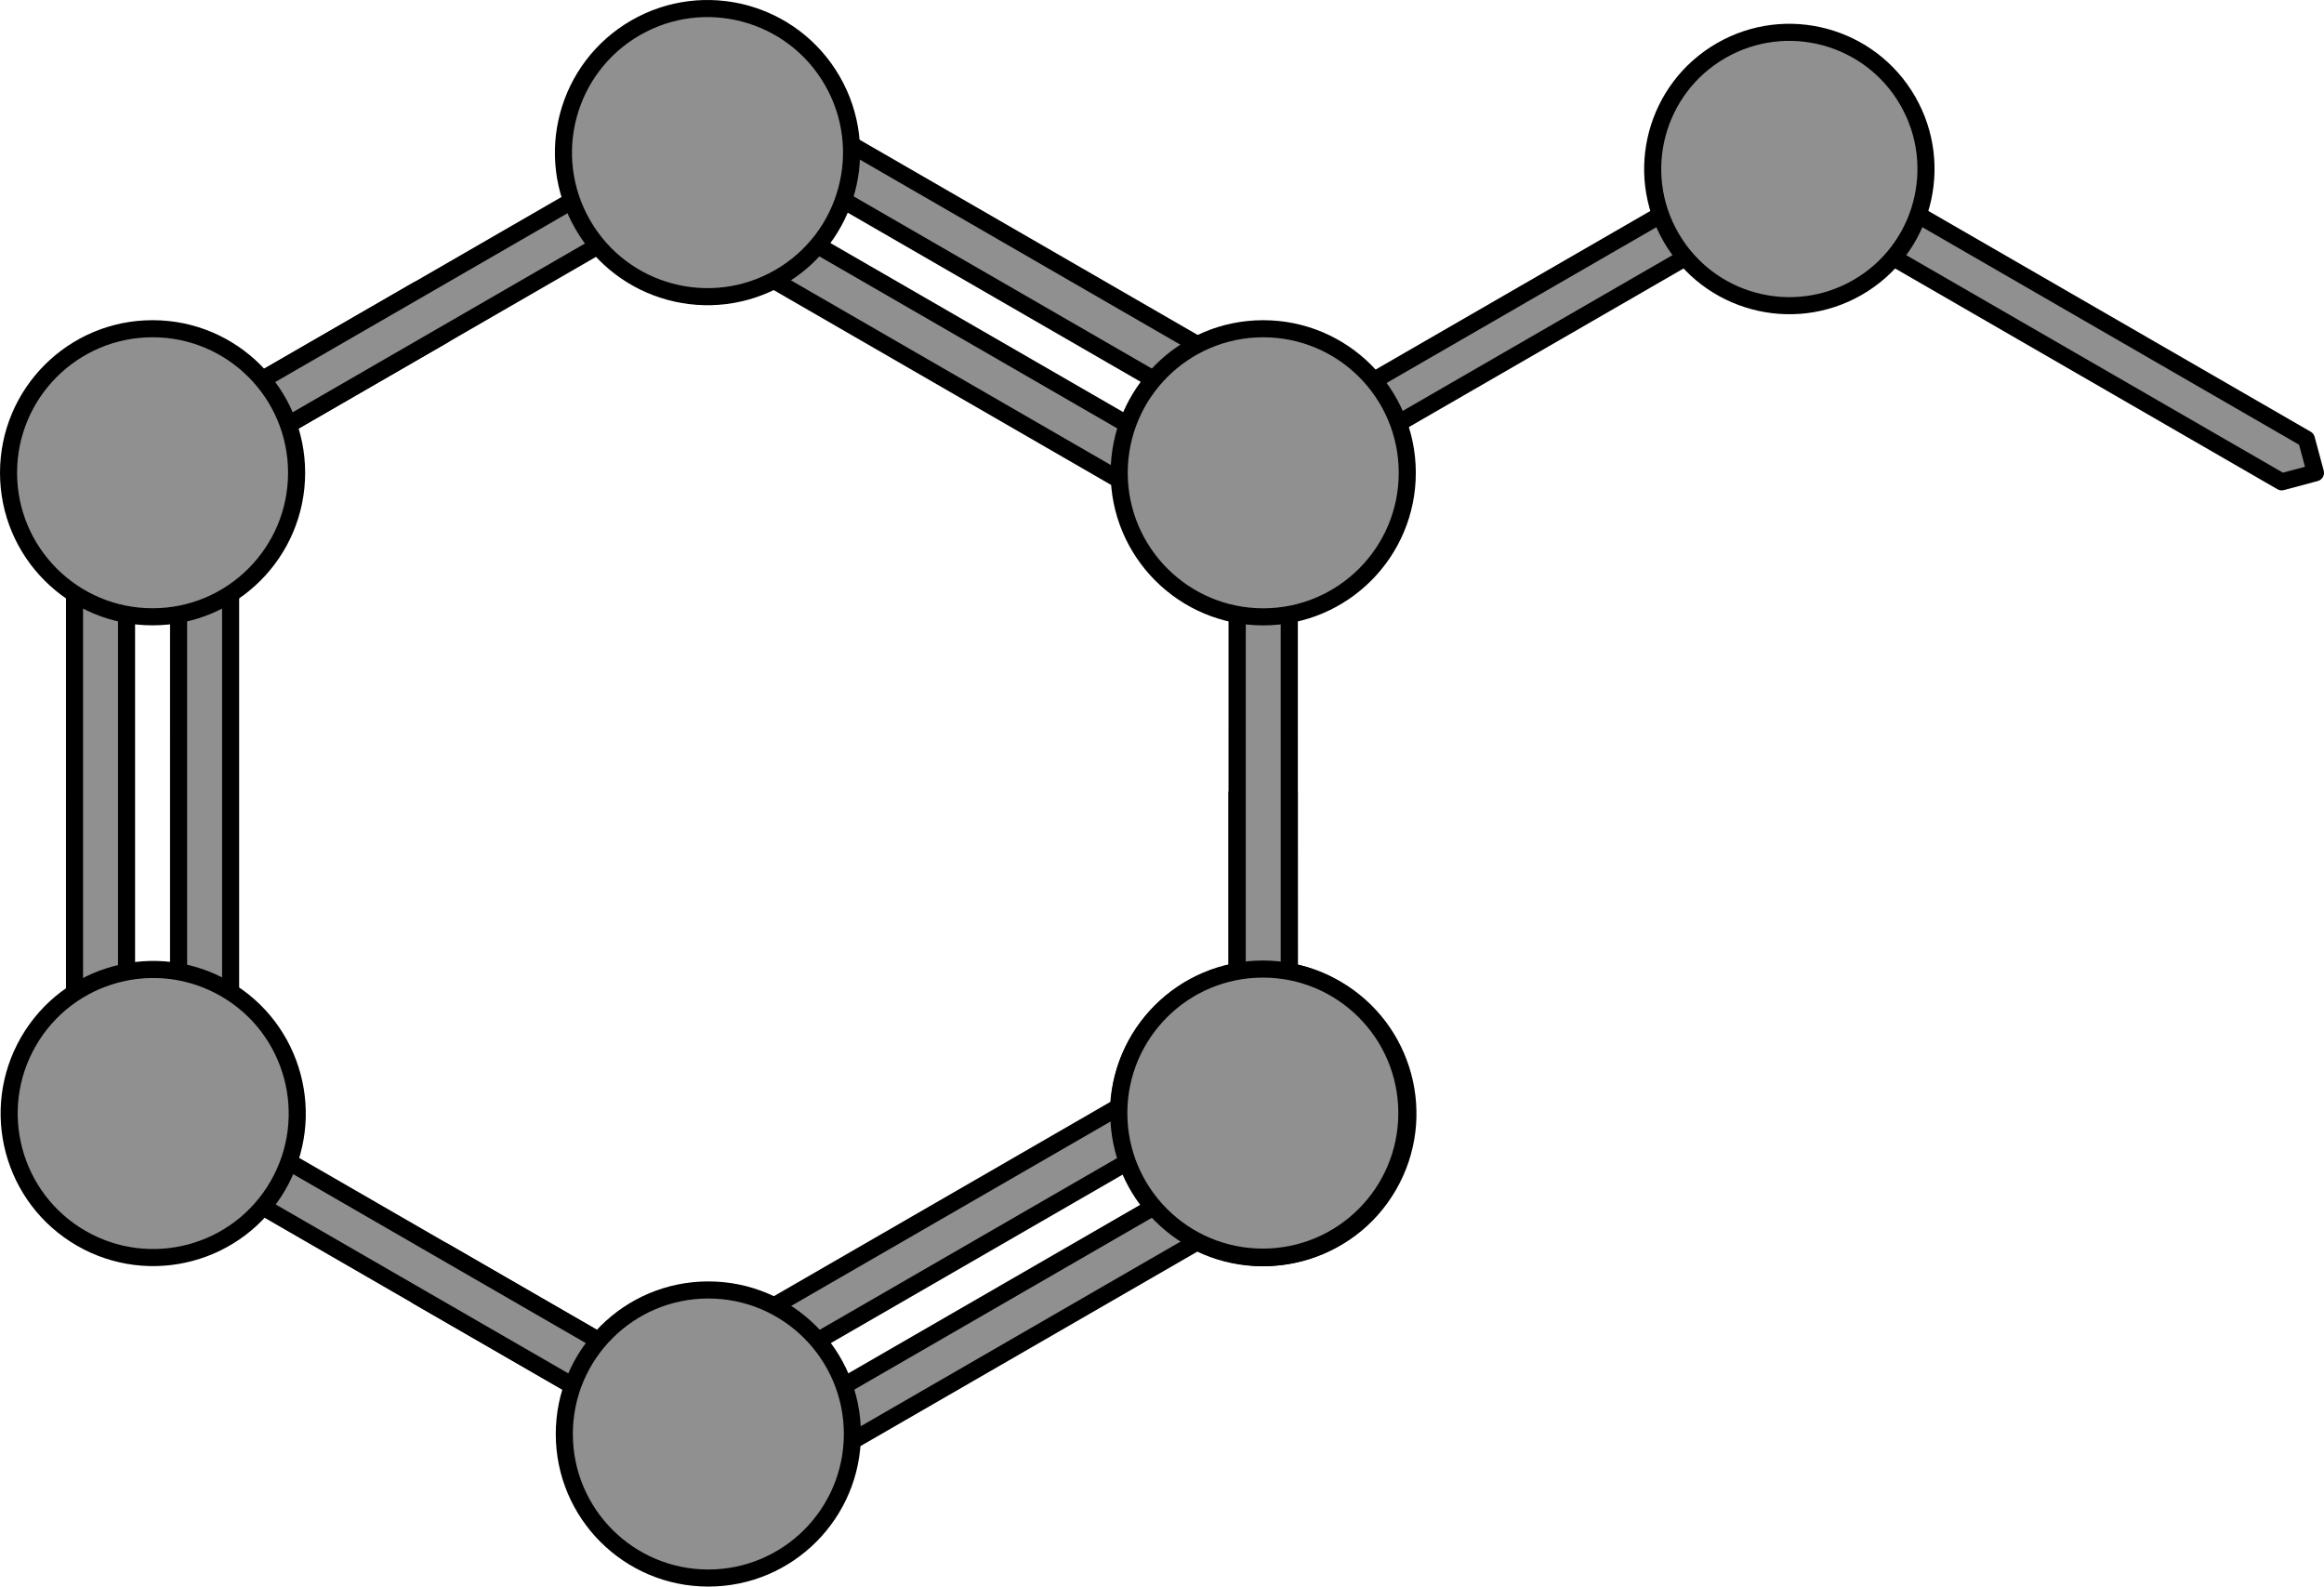
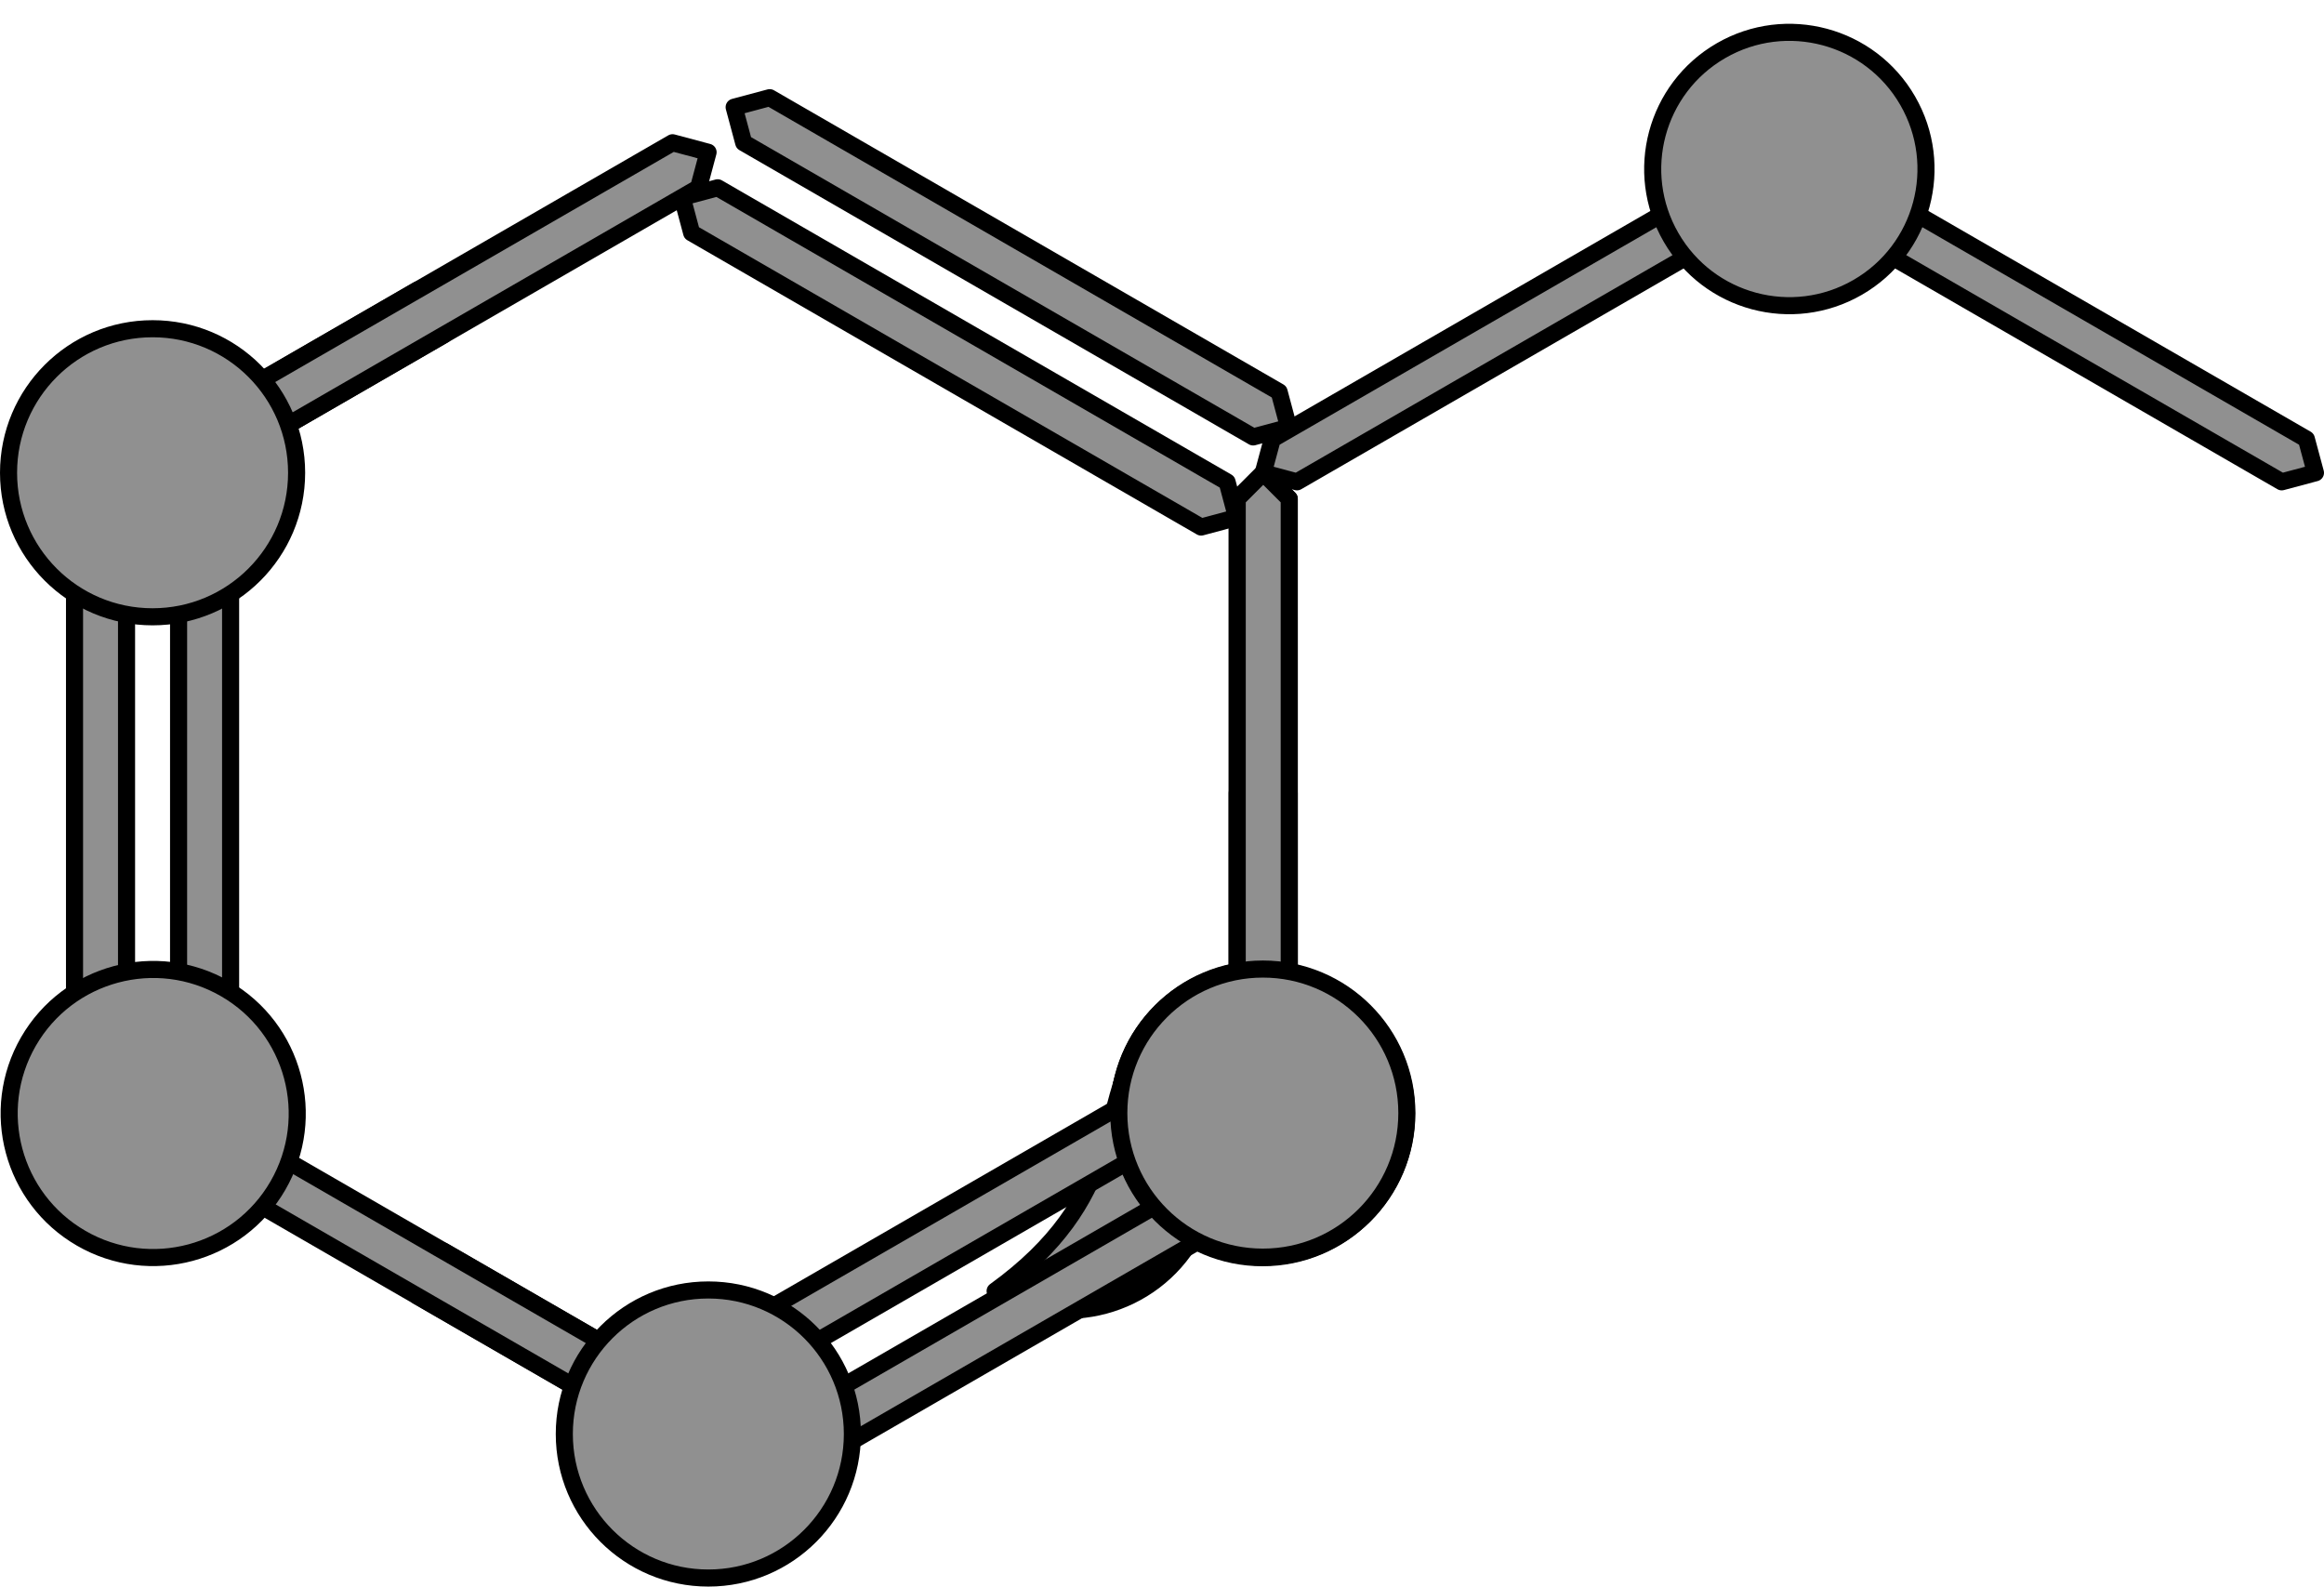
<svg xmlns="http://www.w3.org/2000/svg" version="1.1" id="Layer_1" x="0px" y="0px" width="272.102px" height="185.742px" viewBox="0 0 272.102 185.742" enable-background="new 0 0 272.102 185.742" xml:space="preserve">
  <g>
    <g>
      <g>
        <g>
          <polygon fill="#909090" stroke="#000000" stroke-width="2" stroke-linecap="round" stroke-linejoin="round" stroke-miterlimit="10" points="      210.559,23.734 267.15,56.408 271.102,55.351 270.039,51.404 213.447,18.731 209.502,19.786     " />
        </g>
      </g>
      <g>
        <g>
          <polygon fill="#909090" stroke="#000000" stroke-width="2" stroke-linecap="round" stroke-linejoin="round" stroke-miterlimit="10" points="      208.447,23.734 151.855,56.408 147.904,55.351 148.967,51.404 205.559,18.731 209.504,19.786     " />
          <path fill="#909090" stroke="#000000" stroke-width="2" stroke-linecap="round" stroke-linejoin="round" stroke-miterlimit="10" d="      M217.503,33.642c-7.653,4.418-17.435,1.796-21.855-5.86c-4.417-7.65-1.797-17.433,5.856-21.852      c7.65-4.417,17.435-1.796,21.852,5.855C227.776,19.441,225.154,29.225,217.503,33.642z" />
        </g>
      </g>
      <g>
        <g>
          <g>
            <polygon fill="#909090" stroke="#000000" stroke-width="2" stroke-linecap="round" stroke-linejoin="round" stroke-miterlimit="10" points="       150.947,92.83 144.859,92.833 144.859,127.272 147.906,130.32 150.953,127.274      " />
            <polygon fill="#909090" stroke="#000000" stroke-width="2" stroke-linecap="round" stroke-linejoin="round" stroke-miterlimit="10" points="       150.951,58.395 150.953,127.274 147.906,130.32 144.859,127.272 144.861,58.392 147.904,55.348      " />
            <g>
-               <path fill="#909090" stroke="#000000" stroke-width="2" stroke-linecap="round" stroke-linejoin="round" stroke-miterlimit="10" d="        M133.375,121.932c4.658-8.069,14.971-10.83,23.037-6.173c8.063,4.654,10.828,14.969,6.172,23.034        c-4.654,8.067-14.973,10.828-23.035,6.176C131.48,140.31,128.717,129.994,133.375,121.932z" />
+               <path fill="#909090" stroke="#000000" stroke-width="2" stroke-linecap="round" stroke-linejoin="round" stroke-miterlimit="10" d="        M133.375,121.932c8.063,4.654,10.828,14.969,6.172,23.034        c-4.654,8.067-14.973,10.828-23.035,6.176C131.48,140.31,128.717,129.994,133.375,121.932z" />
            </g>
          </g>
          <path fill="#909090" stroke="#000000" stroke-width="2" stroke-linecap="round" stroke-linejoin="round" stroke-miterlimit="10" d="      M147.82,113.516c9.313,0,16.861,7.544,16.863,16.861c-0.002,9.313-7.551,16.861-16.863,16.864      c-9.313,0-16.865-7.553-16.867-16.864C130.957,121.06,138.506,113.512,147.82,113.516z" />
          <polygon fill="#909090" stroke="#000000" stroke-width="2" stroke-linecap="round" stroke-linejoin="round" stroke-miterlimit="10" points="      80.998,158.447 140.65,124.007 144.814,125.119 143.699,129.281 84.047,163.717 79.889,162.604     " />
          <polygon fill="#909090" stroke="#000000" stroke-width="2" stroke-linecap="round" stroke-linejoin="round" stroke-miterlimit="10" points="      87.09,168.996 146.74,134.555 150.906,135.669 149.791,139.83 90.137,174.267 85.98,173.154     " />
          <polygon fill="#909090" stroke="#000000" stroke-width="2" stroke-linecap="round" stroke-linejoin="round" stroke-miterlimit="10" points="      146.725,51.152 87.074,16.711 85.957,12.549 90.119,11.436 149.766,45.875 150.881,50.038     " />
          <polygon fill="#909090" stroke="#000000" stroke-width="2" stroke-linecap="round" stroke-linejoin="round" stroke-miterlimit="10" points="      140.633,61.702 80.98,27.26 79.865,23.097 84.027,21.985 143.674,56.426 144.789,60.587     " />
          <polygon fill="#909090" stroke="#000000" stroke-width="2" stroke-linecap="round" stroke-linejoin="round" stroke-miterlimit="10" points="      14.816,58.39 14.816,127.27 11.771,130.317 8.725,127.272 8.726,58.391 11.769,55.349     " />
          <polygon fill="#909090" stroke="#000000" stroke-width="2" stroke-linecap="round" stroke-linejoin="round" stroke-miterlimit="10" points="      27,58.388 27,127.267 23.955,130.314 20.908,127.27 20.91,58.389 23.953,55.347     " />
          <g>
            <polygon fill="#909090" stroke="#000000" stroke-width="2" stroke-linecap="round" stroke-linejoin="round" stroke-miterlimit="10" points="       51.924,146.465 48.879,151.738 78.703,168.959 82.863,167.844 81.748,163.681      " />
            <polygon fill="#909090" stroke="#000000" stroke-width="2" stroke-linecap="round" stroke-linejoin="round" stroke-miterlimit="10" points="       22.098,129.246 81.748,163.681 82.863,167.844 78.703,168.959 19.051,134.522 17.938,130.358      " />
            <path fill="#909090" stroke="#000000" stroke-width="2" stroke-linecap="round" stroke-linejoin="round" stroke-miterlimit="10" d="       M3.332,121.927c4.66-8.063,14.971-10.829,23.037-6.17c8.065,4.651,10.828,14.967,6.174,23.036       c-4.656,8.063-14.973,10.824-23.037,6.169C1.439,140.305-1.32,129.991,3.332,121.927z" />
          </g>
          <g>
-             <polygon fill="#909090" stroke="#000000" stroke-width="2" stroke-linecap="round" stroke-linejoin="round" stroke-miterlimit="10" points="       150.947,92.83 144.855,92.834 144.859,127.272 147.906,130.32 150.949,127.275      " />
            <polygon fill="#909090" stroke="#000000" stroke-width="2" stroke-linecap="round" stroke-linejoin="round" stroke-miterlimit="10" points="       150.947,58.396 150.949,127.275 147.906,130.32 144.859,127.272 144.859,58.395 147.904,55.348      " />
          </g>
          <g>
            <polygon fill="#909090" stroke="#000000" stroke-width="2" stroke-linecap="round" stroke-linejoin="round" stroke-miterlimit="10" points="       48.92,33.93 51.965,39.203 22.141,56.422 17.98,55.307 19.098,51.149      " />
            <polygon fill="#909090" stroke="#000000" stroke-width="2" stroke-linecap="round" stroke-linejoin="round" stroke-miterlimit="10" points="       78.744,16.711 19.098,51.149 17.98,55.307 22.141,56.422 81.789,21.982 82.904,17.823      " />
          </g>
          <g>
            <path fill="#909090" stroke="#000000" stroke-width="2" stroke-linecap="round" stroke-linejoin="round" stroke-miterlimit="10" d="       M147.859,147.174c-9.317,0-16.867-7.552-16.865-16.867c0-9.311,7.549-16.859,16.865-16.859       c9.311-0.002,16.863,7.547,16.861,16.86C164.721,139.625,157.174,147.176,147.859,147.174z" />
          </g>
          <path fill="#909090" stroke="#000000" stroke-width="2" stroke-linecap="round" stroke-linejoin="round" stroke-miterlimit="10" d="      M17.865,38.484c9.313-0.002,16.859,7.547,16.863,16.864c-0.004,9.311-7.551,16.862-16.863,16.861      C8.549,72.211,1,64.658,1,55.349C1.002,46.033,8.549,38.482,17.865,38.484z" />
-           <path fill="#909090" stroke="#000000" stroke-width="2" stroke-linecap="round" stroke-linejoin="round" stroke-miterlimit="10" d="      M97.441,9.435c4.66,8.064,1.893,18.379-6.174,23.036c-8.064,4.655-18.379,1.895-23.035-6.173      c-4.658-8.065-1.893-18.38,6.172-23.035C82.473-1.396,92.783,1.369,97.441,9.435z" />
          <path fill="#909090" stroke="#000000" stroke-width="2" stroke-linecap="round" stroke-linejoin="round" stroke-miterlimit="10" d="      M82.936,151.017c9.313,0,16.859,7.549,16.865,16.866c-0.004,9.311-7.553,16.861-16.865,16.858      c-9.314,0.004-16.863-7.547-16.865-16.858C66.07,158.565,73.623,151.014,82.936,151.017z" />
-           <path fill="#909090" stroke="#000000" stroke-width="2" stroke-linecap="round" stroke-linejoin="round" stroke-miterlimit="10" d="      M147.904,38.486c9.316,0,16.863,7.545,16.865,16.866c0.002,9.311-7.553,16.86-16.863,16.863      c-9.311,0-16.865-7.554-16.867-16.863C131.043,46.034,138.592,38.485,147.904,38.486z" />
        </g>
      </g>
    </g>
  </g>
</svg>